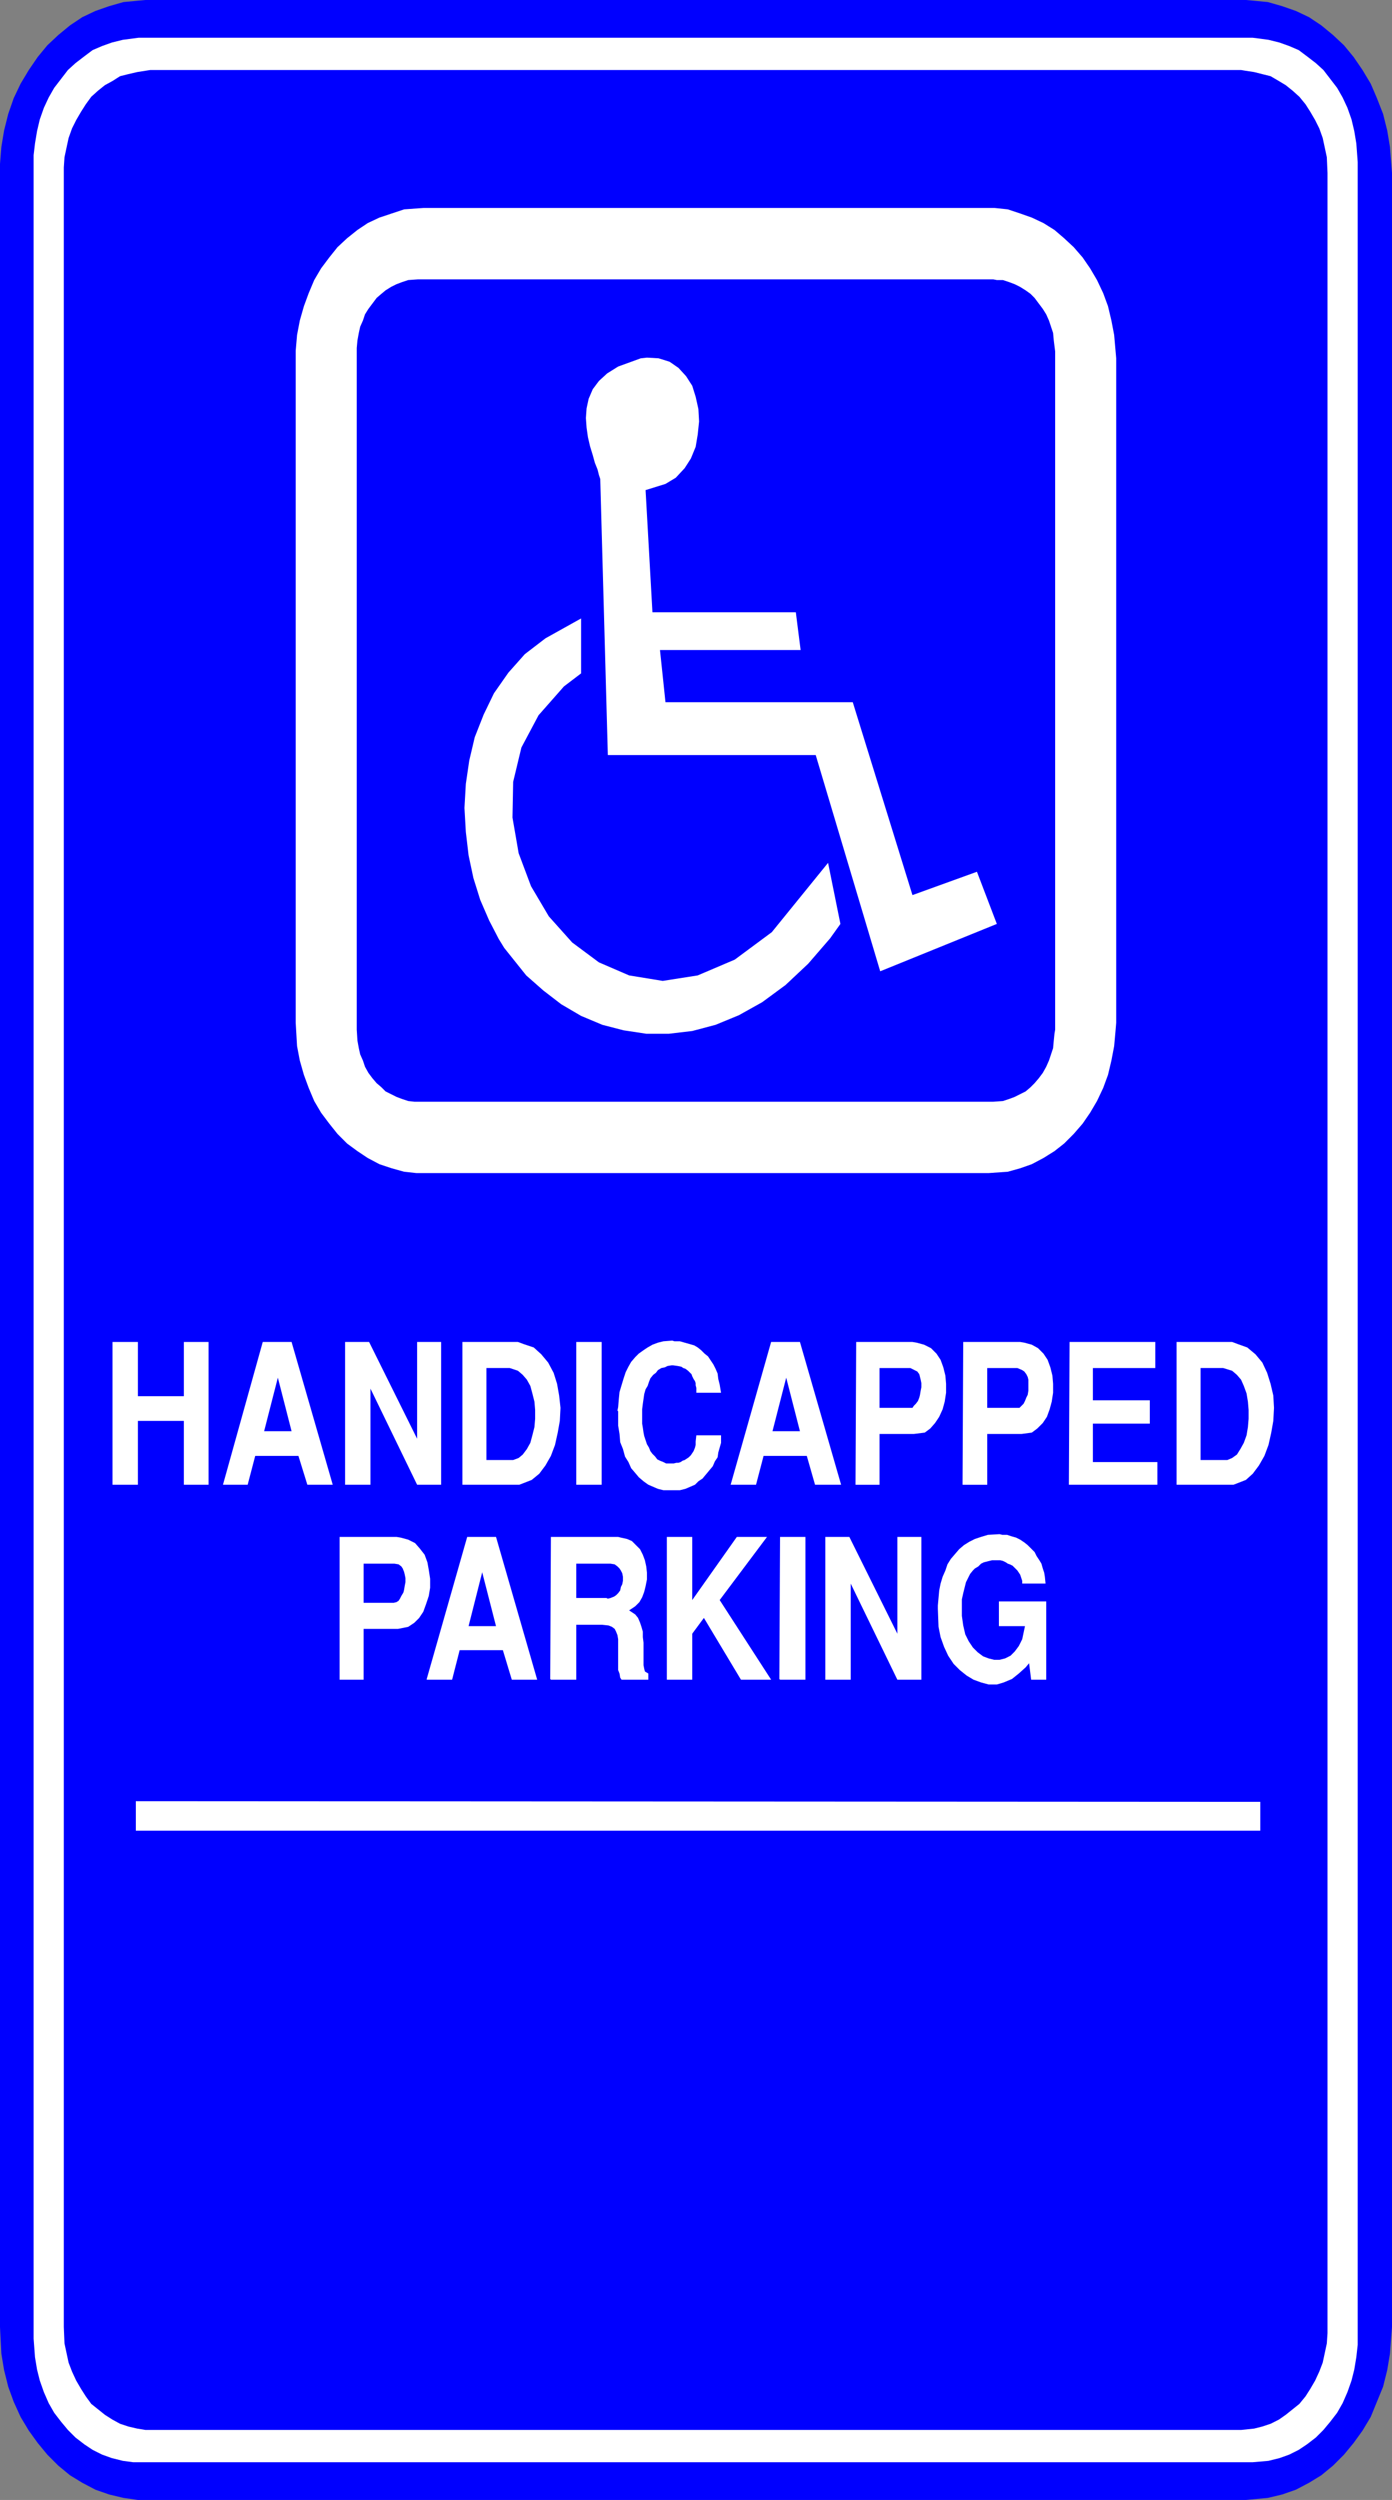
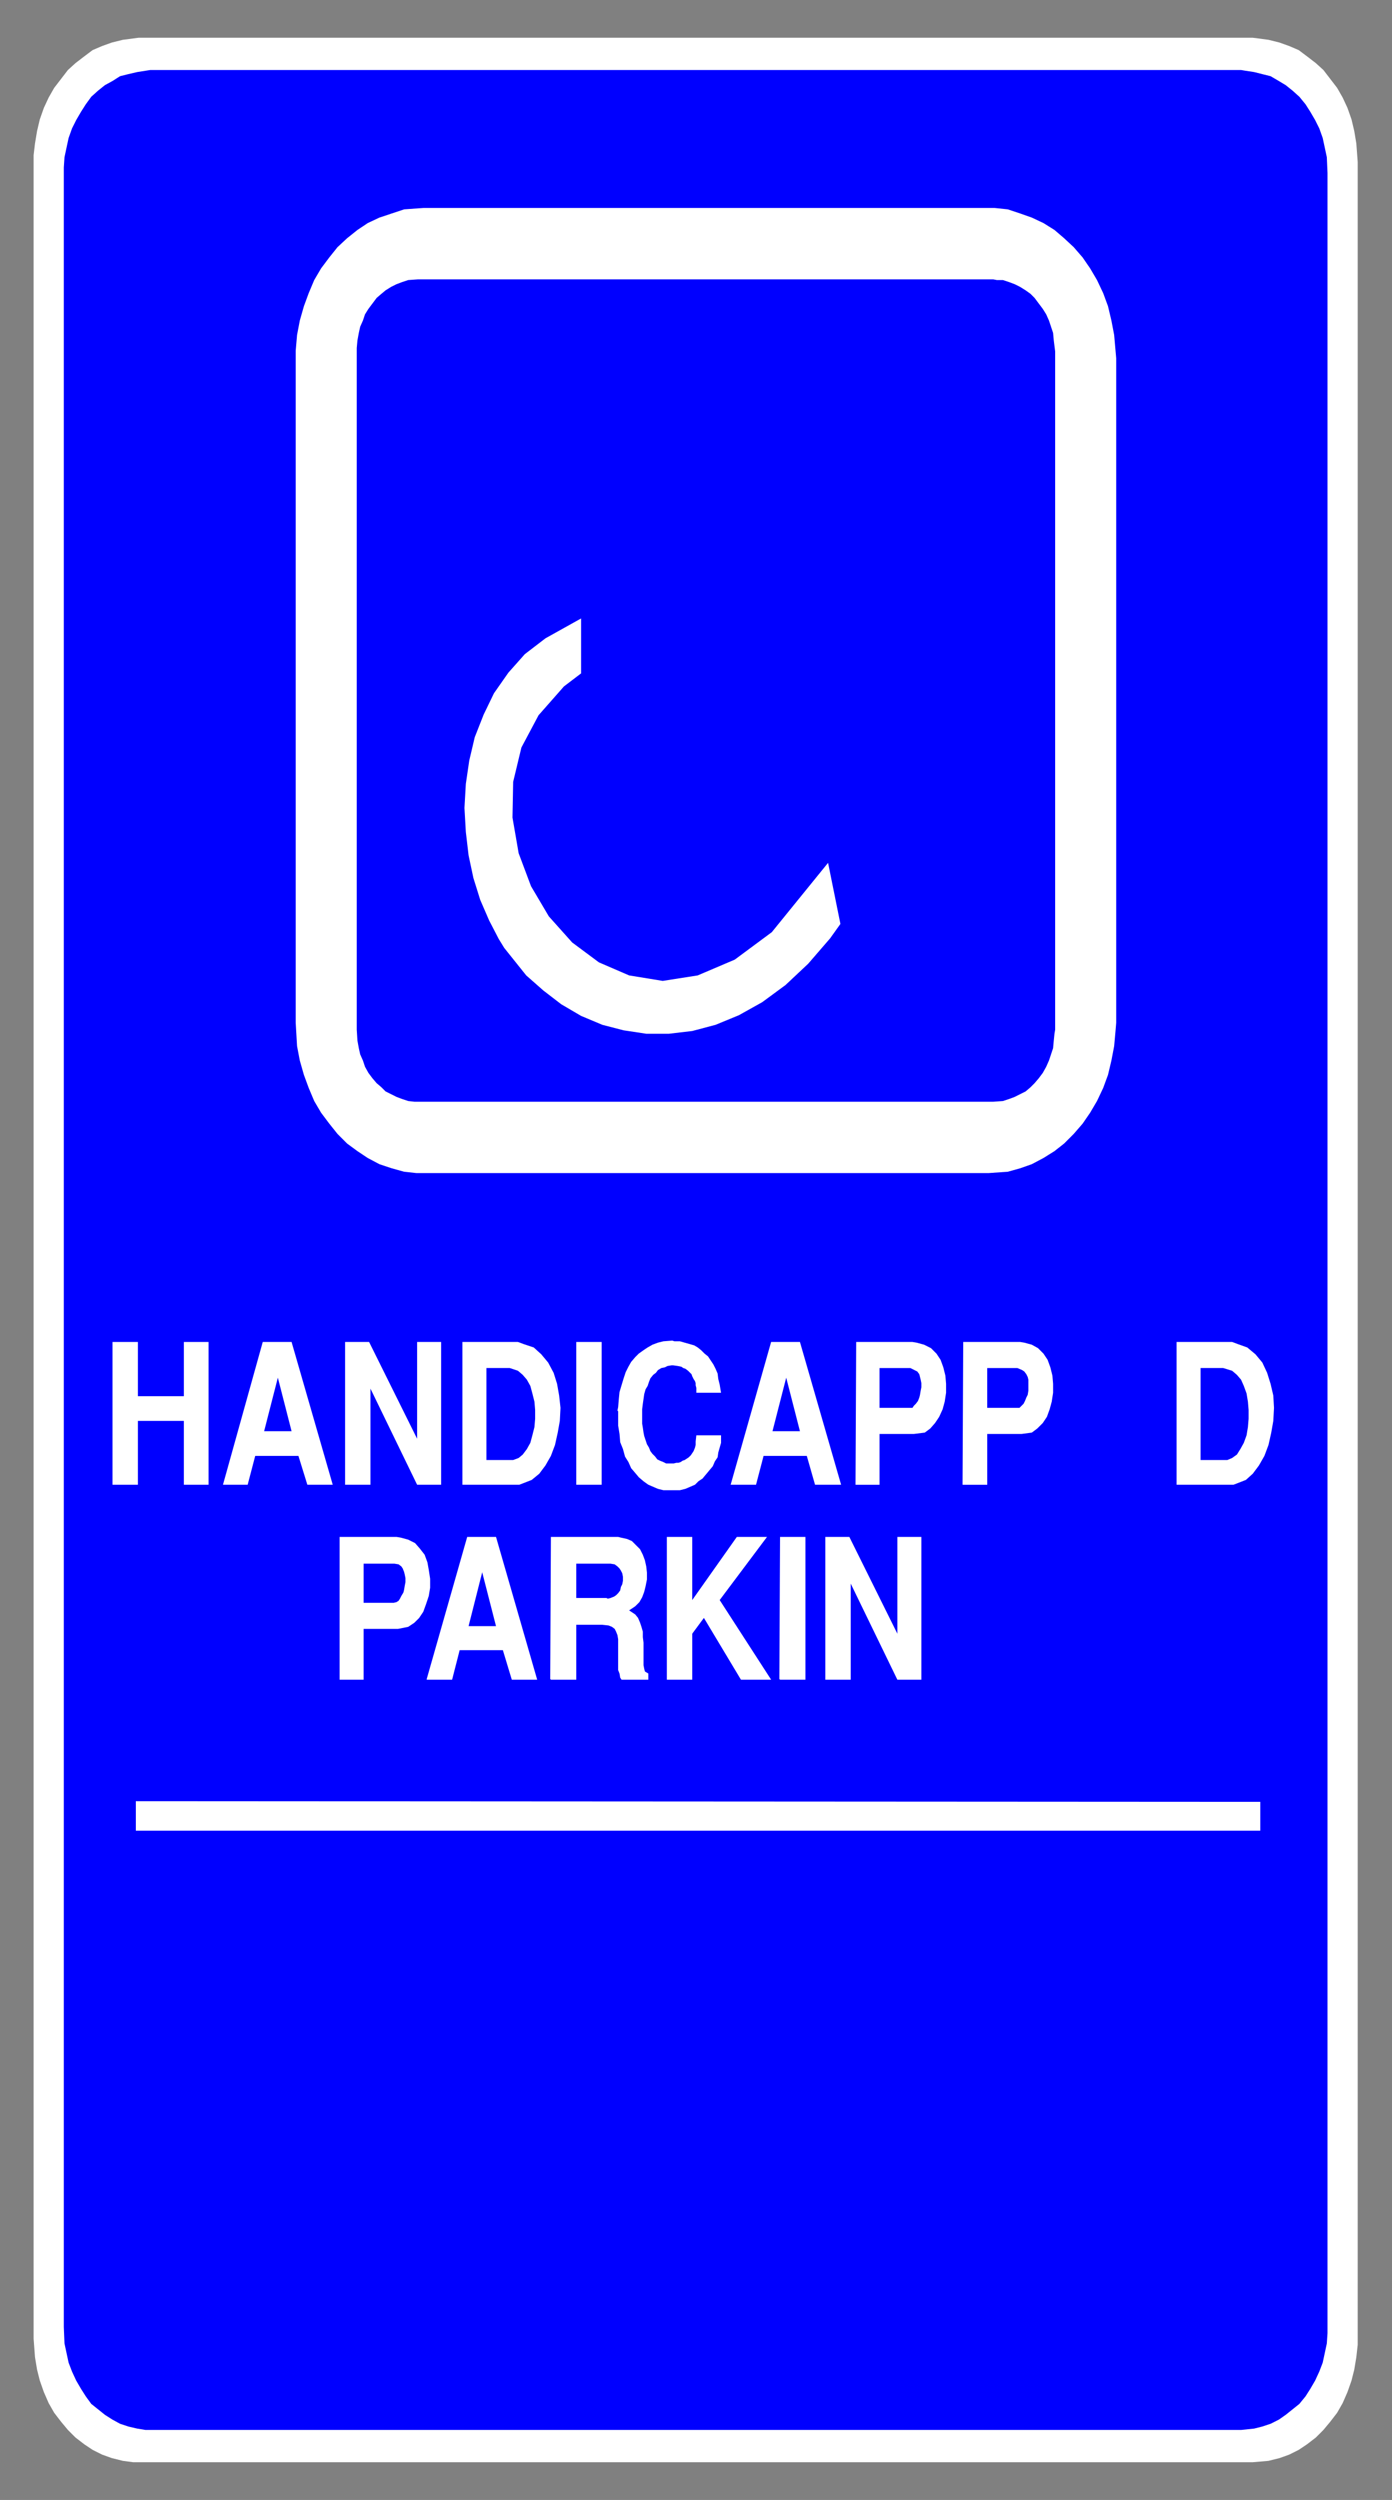
<svg xmlns="http://www.w3.org/2000/svg" xmlns:ns1="http://sodipodi.sourceforge.net/DTD/sodipodi-0.dtd" xmlns:ns2="http://www.inkscape.org/namespaces/inkscape" version="1.0" width="86.758mm" height="155.711mm" id="svg35" ns1:docname="Parking 7.wmf">
  <rect width="100%" height="100%" fill="#808080" stroke="none" />
  <ns1:namedview id="namedview35" pagecolor="#ffffff" bordercolor="#000000" borderopacity="0.25" ns2:showpageshadow="2" ns2:pageopacity="0.0" ns2:pagecheckerboard="0" ns2:deskcolor="#d1d1d1" ns2:document-units="mm" />
  <defs id="defs1">
    <pattern id="WMFhbasepattern" patternUnits="userSpaceOnUse" width="6" height="6" x="0" y="0" />
  </defs>
-   <path style="fill:#0000ff;fill-opacity:1;fill-rule:evenodd;stroke:none" d="M 0,547.794 V 40.721 38.62 L 0.323,34.58 0.97,30.702 1.939,26.824 3.232,23.108 4.848,19.714 6.788,16.482 8.888,13.412 11.151,10.665 13.737,8.241 16.484,5.979 19.393,4.04 22.464,2.585 25.696,1.454 29.09,0.485 34.261,0 H 293.482 l 1.778,0.162 3.394,0.323 3.394,0.97 3.232,1.131 3.071,1.454 2.909,1.939 2.747,2.262 2.586,2.424 2.263,2.747 2.101,3.07 1.939,3.232 1.454,3.393 1.454,3.717 0.97,3.878 0.646,3.878 0.485,6.14 V 547.794 l -0.162,2.101 -0.323,4.201 -0.646,3.878 -0.97,3.878 -1.454,3.555 -1.454,3.555 -1.939,3.232 -2.101,2.909 -2.263,2.747 -2.586,2.585 -2.747,2.262 -2.909,1.778 -3.071,1.616 -3.232,1.131 -3.394,0.808 -5.171,0.485 H 34.261 32.483 l -3.394,-0.485 -3.394,-0.808 -3.232,-1.131 -3.071,-1.616 -2.909,-1.778 -2.747,-2.262 -2.586,-2.585 -2.263,-2.747 -2.101,-2.909 -1.939,-3.232 -1.616,-3.555 -1.293,-3.555 L 0.97,557.974 0.323,554.096 0,547.794 Z" id="path1" />
  <path style="fill:#ffffff;fill-opacity:1;fill-rule:evenodd;stroke:none" d="M 7.919,550.379 V 38.136 36.52 l 0.323,-2.747 0.485,-2.909 0.646,-2.747 0.97,-2.747 1.131,-2.424 1.293,-2.262 1.616,-2.101 1.616,-2.101 1.778,-1.616 2.101,-1.616 1.939,-1.454 2.263,-0.97 2.263,-0.808 2.586,-0.646 3.717,-0.485 H 295.098 l 1.293,0.162 2.424,0.323 2.586,0.646 2.263,0.808 2.263,0.97 1.939,1.454 2.101,1.616 1.778,1.616 1.616,2.101 1.616,2.101 1.293,2.262 1.131,2.424 0.97,2.747 0.646,2.747 0.485,2.909 0.323,4.363 v 512.405 1.454 l -0.323,2.909 -0.485,2.909 -0.646,2.585 -0.97,2.747 -1.131,2.585 -1.293,2.262 -1.616,2.101 -1.616,1.939 -1.778,1.778 -2.101,1.616 -1.939,1.293 -2.263,1.131 -2.263,0.808 -2.586,0.646 -3.717,0.323 H 32.645 31.352 l -2.424,-0.323 -2.586,-0.646 -2.263,-0.808 -2.263,-1.131 -1.939,-1.293 -2.101,-1.616 -1.778,-1.778 -1.616,-1.939 -1.616,-2.101 -1.293,-2.262 -1.131,-2.585 L 9.373,560.398 8.727,557.813 8.242,554.904 7.919,550.541 v 0 z" id="path2" />
  <path style="fill:#0000ff;fill-opacity:1;fill-rule:evenodd;stroke:none" d="M 15.03,547.794 V 40.721 39.428 l 0.162,-2.424 0.485,-2.262 0.485,-2.262 0.808,-2.262 0.97,-1.939 1.131,-1.939 1.131,-1.778 1.293,-1.778 1.616,-1.454 1.616,-1.293 1.778,-0.97 1.778,-1.131 1.939,-0.485 2.101,-0.485 3.071,-0.485 H 292.351 l 0.97,0.162 2.101,0.323 1.939,0.485 1.939,0.485 1.939,1.131 1.616,0.97 1.616,1.293 1.616,1.454 1.454,1.778 1.131,1.778 1.131,1.939 0.97,1.939 0.808,2.262 0.485,2.262 0.485,2.262 0.162,3.717 v 507.073 1.454 l -0.162,2.424 -0.485,2.262 -0.485,2.262 -0.808,2.101 -0.97,2.101 -1.131,1.939 -1.131,1.778 -1.454,1.778 -1.616,1.293 -1.616,1.293 -1.616,1.131 -1.939,0.97 -1.939,0.646 -1.939,0.485 -3.071,0.323 H 35.392 34.261 l -1.939,-0.323 -2.101,-0.485 -1.939,-0.646 -1.778,-0.97 -1.778,-1.131 -1.616,-1.293 -1.616,-1.293 -1.293,-1.778 -1.131,-1.778 -1.131,-1.939 -0.97,-2.101 -0.808,-2.101 -0.485,-2.262 -0.485,-2.262 z" id="path3" />
  <path style="fill:#ffffff;fill-opacity:1;fill-rule:evenodd;stroke:none" d="m 99.713,48.962 h 133.166 1.454 l 3.071,0.323 2.909,0.97 2.747,0.97 2.747,1.293 2.586,1.616 2.263,1.939 2.263,2.101 2.101,2.424 1.778,2.585 1.616,2.747 1.454,3.07 1.131,3.07 0.808,3.393 0.646,3.393 0.485,5.494 V 240.771 l -0.162,1.939 -0.323,3.555 -0.646,3.393 -0.808,3.393 -1.131,3.07 -1.454,3.07 -1.616,2.747 -1.778,2.585 -2.101,2.424 -2.263,2.262 -2.263,1.778 -2.586,1.616 -2.747,1.454 -2.747,0.97 -2.909,0.808 -4.525,0.323 H 99.713 98.097 l -2.909,-0.323 -2.909,-0.808 -2.909,-0.97 -2.747,-1.454 -2.424,-1.616 -2.424,-1.778 -2.263,-2.262 -1.939,-2.424 -1.939,-2.585 -1.616,-2.747 -1.293,-3.07 -1.131,-3.07 -0.97,-3.393 -0.646,-3.393 -0.323,-5.494 V 84.351 82.573 l 0.323,-3.717 0.646,-3.393 0.97,-3.393 1.131,-3.07 1.293,-3.07 1.616,-2.747 1.939,-2.585 1.939,-2.424 2.263,-2.101 2.424,-1.939 2.424,-1.616 2.747,-1.293 2.909,-0.97 2.909,-0.97 4.525,-0.323 z" id="path4" />
  <path style="fill:#0000ff;fill-opacity:1;fill-rule:evenodd;stroke:none" d="M 98.42,65.768 H 234.01 l 0.808,0.162 h 1.454 l 1.454,0.485 1.293,0.485 1.293,0.646 1.293,0.808 1.131,0.808 0.97,0.97 0.97,1.293 0.97,1.293 0.808,1.293 0.646,1.454 0.485,1.454 0.485,1.454 0.162,1.778 0.323,2.585 V 242.387 l -0.162,0.97 -0.162,1.616 -0.162,1.778 -0.485,1.454 -0.485,1.454 -0.646,1.454 -0.808,1.454 -0.97,1.293 -0.97,1.131 -0.97,0.97 -1.131,0.97 -1.293,0.646 -1.293,0.646 -1.293,0.485 -1.454,0.485 -2.263,0.162 H 98.42 97.612 l -1.454,-0.162 -1.454,-0.485 -1.293,-0.485 -1.293,-0.646 -1.293,-0.646 -0.97,-0.97 -1.131,-0.97 -0.97,-1.131 -0.97,-1.293 -0.808,-1.454 -0.485,-1.454 -0.646,-1.454 -0.323,-1.454 -0.323,-1.778 -0.162,-2.585 V 82.735 81.927 l 0.162,-1.778 0.323,-1.778 0.323,-1.454 0.646,-1.454 0.485,-1.454 0.808,-1.293 0.97,-1.293 0.97,-1.293 1.131,-0.97 0.97,-0.808 1.293,-0.808 1.293,-0.646 1.293,-0.485 1.454,-0.485 2.263,-0.162 z" id="path5" />
  <path style="fill:#ffffff;fill-opacity:1;fill-rule:evenodd;stroke:none" d="m 136.883,158.521 -4.04,3.07 -5.98,6.787 -4.04,7.595 -1.939,8.08 -0.162,8.403 1.454,8.403 2.909,7.756 4.202,7.11 5.495,6.14 6.303,4.686 7.111,3.07 7.919,1.293 8.242,-1.293 8.727,-3.717 8.727,-6.464 13.252,-16.321 2.909,14.382 -2.424,3.393 -5.171,5.979 -5.333,5.009 -5.495,4.04 -5.495,3.07 -5.495,2.262 -5.495,1.454 -5.495,0.646 h -5.333 l -5.333,-0.808 -5.01,-1.293 -5.01,-2.101 -4.687,-2.747 -4.202,-3.232 -4.04,-3.555 -5.171,-6.464 -1.293,-2.101 -2.263,-4.363 -2.101,-4.848 -1.616,-5.171 -1.131,-5.333 -0.646,-5.494 -0.323,-5.656 0.323,-5.656 0.808,-5.494 1.293,-5.494 2.101,-5.333 2.424,-5.009 3.394,-4.848 3.879,-4.363 4.848,-3.717 8.404,-4.686 z" id="path6" />
-   <path style="fill:#ffffff;fill-opacity:1;fill-rule:evenodd;stroke:none" d="m 143.186,177.75 -1.778,-64.636 v -0.323 l -0.323,-0.97 -0.323,-1.293 -0.646,-1.616 -0.485,-1.778 -0.646,-2.101 -0.485,-2.101 -0.323,-2.262 -0.162,-2.262 0.162,-2.262 0.485,-2.262 0.97,-2.262 1.454,-1.939 1.939,-1.778 2.586,-1.616 5.333,-1.939 1.454,-0.162 2.747,0.162 2.586,0.808 2.101,1.454 1.778,1.939 1.454,2.262 0.808,2.585 0.646,2.909 0.162,2.909 -0.323,3.07 -0.485,2.909 -1.131,2.747 -1.454,2.262 -2.101,2.262 -2.424,1.454 -4.687,1.454 1.616,28.763 h 33.776 l 1.131,8.888 h -33.13 l 1.293,12.281 h 44.119 l 14.06,45.407 15.191,-5.494 4.687,12.281 -27.474,11.15 -15.191,-50.901 h -48.806 v 0 z" id="path7" />
-   <path style="fill:#ffffff;fill-opacity:1;fill-rule:evenodd;stroke:none" d="m 220.92,378.77 v -0.808 l 0.162,-1.778 0.162,-1.778 0.323,-1.616 0.485,-1.616 0.646,-1.454 0.485,-1.454 0.808,-1.293 0.97,-1.131 0.97,-1.131 1.131,-0.97 1.293,-0.808 1.293,-0.646 1.454,-0.485 1.616,-0.485 2.747,-0.162 0.646,0.162 h 1.131 l 0.97,0.323 1.131,0.323 0.97,0.485 0.97,0.646 0.808,0.646 0.808,0.808 0.808,0.808 0.485,0.97 0.646,0.97 0.485,0.808 0.323,1.131 0.323,0.97 0.162,0.97 0.162,1.616 h -5.495 v -0.323 -0.323 l -0.162,-0.485 -0.162,-0.485 -0.162,-0.485 -0.323,-0.485 -0.323,-0.485 -0.323,-0.323 -0.485,-0.485 -0.323,-0.323 -0.646,-0.323 -0.485,-0.162 -0.485,-0.323 -0.646,-0.323 -0.646,-0.162 h -0.97 -0.485 -0.485 l -0.646,0.162 -0.646,0.162 -0.646,0.162 -0.646,0.323 -0.646,0.646 -0.808,0.485 -0.485,0.485 -0.646,0.808 -0.485,0.97 -0.485,0.97 -0.323,1.293 -0.323,1.293 -0.323,1.454 v 2.585 1.293 l 0.323,2.262 0.485,2.101 0.808,1.616 0.97,1.454 1.131,1.131 1.293,0.97 1.293,0.485 1.293,0.323 h 1.293 l 1.293,-0.323 1.293,-0.646 0.97,-0.97 0.97,-1.293 0.808,-1.616 0.646,-3.07 h -6.141 v -5.817 h 11.151 v 18.421 h -3.555 l -0.485,-3.878 -0.808,0.97 -1.616,1.454 -1.616,1.293 -1.939,0.808 -1.616,0.485 h -1.939 l -1.778,-0.485 -1.778,-0.646 -1.616,-0.97 -1.616,-1.293 -1.454,-1.454 -1.293,-1.939 -0.97,-2.101 -0.808,-2.262 -0.485,-2.424 -0.162,-4.201 z" id="path8" />
  <path style="fill:#ffffff;fill-opacity:1;fill-rule:evenodd;stroke:none" d="m 194.416,395.252 v -33.449 h 5.656 l 11.313,22.784 v -22.784 h 5.656 v 33.611 h -5.656 l -10.989,-22.623 v 22.623 h -5.98 v 0 z" id="path9" />
  <path style="fill:#ffffff;fill-opacity:1;fill-rule:evenodd;stroke:none" d="m 183.588,395.252 0.162,-33.449 h 5.98 v 33.611 h -5.98 v 0 z" id="path10" />
  <path style="fill:#ffffff;fill-opacity:1;fill-rule:evenodd;stroke:none" d="m 157.084,395.252 v -33.449 h 5.98 v 14.866 l 10.505,-14.866 h 7.111 l -11.151,14.866 12.121,18.745 h -7.111 l -8.727,-14.543 -2.747,3.717 v 10.827 h -5.98 v 0 z" id="path11" />
  <path style="fill:#ffffff;fill-opacity:1;fill-rule:evenodd;stroke:none" d="m 129.61,395.252 0.162,-33.449 h 15.838 l 0.646,0.162 1.454,0.323 1.131,0.485 0.97,0.97 0.97,0.97 0.646,1.293 0.485,1.293 0.323,1.454 0.162,1.454 v 1.616 l -0.323,1.616 -0.323,1.293 -0.485,1.293 -0.646,1.131 -0.97,0.97 -1.454,0.97 0.485,0.323 0.97,0.646 0.646,0.808 0.485,1.131 0.323,0.97 0.323,1.131 v 1.293 l 0.162,1.293 v 1.131 1.131 1.131 0.97 0.97 l 0.162,0.808 0.162,0.646 0.808,0.485 v 1.454 h -6.303 l -0.323,-0.485 -0.162,-0.97 -0.323,-0.808 v -1.131 -1.131 -0.97 -1.131 -1.131 -0.97 -0.808 l -0.162,-0.97 -0.323,-0.808 -0.323,-0.646 -0.646,-0.485 -0.808,-0.323 -1.454,-0.162 h -6.141 v 12.927 h -5.98 v 0 z" id="path12" />
  <path style="fill:#ffffff;fill-opacity:1;fill-rule:evenodd;stroke:none" d="m 100.521,395.252 9.535,-33.449 h 6.788 l 9.697,33.611 h -5.98 l -2.101,-6.948 h -10.181 l -1.778,6.948 h -5.98 v 0 z" id="path13" />
  <path style="fill:#ffffff;fill-opacity:1;fill-rule:evenodd;stroke:none" d="m 79.996,395.252 v -33.449 h 13.414 l 0.97,0.162 1.778,0.485 1.616,0.808 1.131,1.293 1.131,1.454 0.646,1.778 0.323,1.778 0.323,2.101 v 2.101 l -0.323,1.939 -0.646,1.939 -0.646,1.778 -0.97,1.454 -1.131,1.131 -1.454,0.97 -2.424,0.485 h -8.08 v 11.958 h -5.656 v 0 z" id="path14" />
  <path style="fill:#ffffff;fill-opacity:1;fill-rule:evenodd;stroke:none" d="m 290.412,349.522 h -13.252 v -33.611 h 13.09 l 1.293,0.485 2.263,0.808 1.939,1.616 1.616,1.939 1.131,2.424 0.808,2.585 0.646,2.747 0.162,2.909 -0.162,3.07 -0.485,2.747 -0.646,2.909 -0.97,2.585 -1.293,2.262 -1.454,1.939 -1.616,1.454 -2.909,1.131 v 0 z" id="path15" />
-   <path style="fill:#ffffff;fill-opacity:1;fill-rule:evenodd;stroke:none" d="m 251.787,349.522 0.162,-33.611 h 20.201 v 6.14 h -14.706 v 7.595 h 13.414 v 5.494 h -13.414 v 9.049 h 15.191 v 5.333 h -20.686 v 0 z" id="path16" />
  <path style="fill:#ffffff;fill-opacity:1;fill-rule:evenodd;stroke:none" d="m 226.738,349.522 0.162,-33.611 h 13.414 l 0.97,0.162 1.778,0.485 1.454,0.808 1.293,1.293 0.97,1.454 0.646,1.778 0.485,1.939 0.162,1.939 v 2.101 l -0.323,2.101 -0.485,1.778 -0.646,1.778 -0.97,1.454 -1.293,1.293 -1.293,0.97 -2.424,0.323 h -8.08 v 11.958 h -5.656 v 0 z" id="path17" />
  <path style="fill:#ffffff;fill-opacity:1;fill-rule:evenodd;stroke:none" d="m 201.527,349.522 0.162,-33.611 h 13.252 l 0.97,0.162 1.778,0.485 1.616,0.808 1.293,1.293 0.97,1.454 0.646,1.778 0.485,1.939 0.162,1.939 v 2.101 l -0.323,2.101 -0.485,1.778 -0.808,1.778 -0.97,1.454 -1.131,1.293 -1.293,0.97 -2.586,0.323 h -8.08 v 11.958 h -5.495 v 0 z" id="path18" />
  <path style="fill:#ffffff;fill-opacity:1;fill-rule:evenodd;stroke:none" d="m 172.114,349.522 9.535,-33.611 h 6.788 l 9.697,33.611 h -6.141 l -1.939,-6.787 H 179.871 l -1.778,6.787 z" id="path19" />
  <path style="fill:#ffffff;fill-opacity:1;fill-rule:evenodd;stroke:none" d="m 145.448,332.07 0.162,-0.808 0.162,-1.939 0.162,-1.616 0.485,-1.616 0.485,-1.616 0.485,-1.454 0.646,-1.293 0.646,-1.131 0.97,-1.131 0.808,-0.808 1.131,-0.808 0.97,-0.646 1.131,-0.646 1.293,-0.485 1.293,-0.323 2.101,-0.162 0.485,0.162 h 1.293 l 1.131,0.323 1.131,0.323 1.131,0.323 0.808,0.485 0.808,0.646 0.808,0.808 0.808,0.646 0.646,0.97 0.646,0.97 0.485,0.97 0.485,1.131 0.162,1.293 0.323,1.293 0.323,1.939 h -5.818 v -0.162 -0.646 -0.323 l -0.162,-0.646 v -0.485 l -0.162,-0.485 -0.323,-0.485 -0.323,-0.646 -0.162,-0.485 -0.485,-0.485 -0.323,-0.323 -0.646,-0.485 -0.485,-0.162 -0.485,-0.323 -0.808,-0.162 -1.131,-0.162 h -0.323 l -0.97,0.162 -0.646,0.323 -0.808,0.162 -0.808,0.485 -0.485,0.646 -0.646,0.485 -0.646,0.808 -0.323,0.808 -0.323,0.97 -0.485,0.808 -0.323,1.131 -0.162,1.131 -0.162,1.131 -0.162,1.293 v 1.939 0.485 0.97 l 0.162,0.97 0.162,1.131 0.162,0.808 0.323,0.97 0.323,0.97 0.485,0.808 0.323,0.808 0.485,0.646 0.646,0.646 0.485,0.646 0.646,0.323 0.808,0.323 0.646,0.323 h 1.131 0.323 0.323 l 0.646,-0.162 h 0.485 l 0.485,-0.162 0.485,-0.323 0.485,-0.162 0.485,-0.323 0.485,-0.323 0.485,-0.485 0.323,-0.485 0.323,-0.485 0.323,-0.808 0.162,-0.646 v -0.808 l 0.162,-1.454 h 5.818 v 0.646 1.131 l -0.323,1.131 -0.323,1.131 -0.162,1.131 -0.646,0.97 -0.485,1.131 -0.808,0.97 -0.808,0.97 -0.808,0.97 -0.97,0.646 -0.808,0.808 -1.131,0.485 -1.131,0.485 -1.293,0.323 h -1.778 -0.646 -1.454 l -1.293,-0.323 -1.131,-0.485 -1.131,-0.485 -1.131,-0.808 -1.131,-0.97 -0.808,-0.97 -0.97,-1.131 -0.646,-1.454 -0.808,-1.293 -0.485,-1.778 -0.646,-1.616 -0.162,-1.939 -0.323,-1.939 v -3.393 0 z" id="path20" />
  <path style="fill:#ffffff;fill-opacity:1;fill-rule:evenodd;stroke:none" d="m 135.752,349.522 v -33.611 h 5.98 v 33.611 z" id="path21" />
  <path style="fill:#ffffff;fill-opacity:1;fill-rule:evenodd;stroke:none" d="m 122.338,349.522 h -13.414 v -33.611 h 13.09 l 1.293,0.485 2.424,0.808 1.778,1.616 1.616,1.939 1.293,2.424 0.808,2.585 0.485,2.747 0.323,2.909 -0.162,3.07 -0.485,2.747 -0.646,2.909 -0.97,2.585 -1.293,2.262 -1.454,1.939 -1.778,1.454 z" id="path22" />
  <path style="fill:#ffffff;fill-opacity:1;fill-rule:evenodd;stroke:none" d="m 81.289,349.522 v -33.611 h 5.656 l 11.313,22.784 v -22.784 h 5.656 v 33.611 H 98.258 L 87.269,326.899 v 22.623 z" id="path23" />
  <path style="fill:#ffffff;fill-opacity:1;fill-rule:evenodd;stroke:none" d="m 52.523,349.522 9.373,-33.611 h 6.788 l 9.697,33.611 h -5.98 l -2.101,-6.787 H 60.119 l -1.778,6.787 z" id="path24" />
  <path style="fill:#ffffff;fill-opacity:1;fill-rule:evenodd;stroke:none" d="m 26.504,349.522 v -33.611 h 5.98 v 12.766 h 10.828 v -12.766 h 5.818 v 33.611 H 43.311 V 334.494 H 32.483 v 15.028 H 26.504 Z" id="path25" />
  <path style="fill:#ffffff;fill-opacity:1;fill-rule:evenodd;stroke:none" d="m 31.999,424.015 264.877,0.162 v 6.787 H 31.999 v -6.787 0 z" id="path26" />
  <path style="fill:#0000ff;fill-opacity:1;fill-rule:evenodd;stroke:none" d="m 135.59,376.184 h 7.272 l 0.323,0.162 0.646,-0.162 0.808,-0.323 0.485,-0.323 0.485,-0.485 0.485,-0.646 0.162,-0.808 0.323,-0.646 0.162,-0.808 v -0.97 l -0.162,-0.808 -0.323,-0.646 -0.323,-0.485 -0.485,-0.485 -0.646,-0.485 -0.97,-0.162 h -8.08 v 8.08 0 z" id="path27" />
  <path style="fill:#0000ff;fill-opacity:1;fill-rule:evenodd;stroke:none" d="m 113.611,370.044 -3.232,12.766 h 6.464 l -3.232,-12.604 v 0 z" id="path28" />
  <path style="fill:#0000ff;fill-opacity:1;fill-rule:evenodd;stroke:none" d="m 85.653,377.315 h 6.949 0.162 l 0.646,-0.162 0.485,-0.323 0.323,-0.485 0.323,-0.646 0.485,-0.808 0.162,-0.646 0.162,-0.97 0.162,-0.808 v -0.97 l -0.162,-0.808 -0.162,-0.646 -0.323,-0.808 -0.323,-0.485 -0.646,-0.485 -0.97,-0.162 h -7.272 z" id="path29" />
  <path style="fill:#0000ff;fill-opacity:1;fill-rule:evenodd;stroke:none" d="m 282.654,343.704 h 5.818 0.646 l 1.131,-0.485 1.131,-0.808 0.808,-1.293 0.808,-1.454 0.646,-1.778 0.323,-1.939 0.162,-1.939 v -2.101 l -0.162,-1.939 -0.323,-1.939 -0.646,-1.778 -0.646,-1.454 -0.97,-1.131 -1.131,-0.97 -2.101,-0.646 h -5.333 v 21.653 0 z" id="path30" />
  <path style="fill:#0000ff;fill-opacity:1;fill-rule:evenodd;stroke:none" d="m 232.555,331.423 h 6.788 0.162 0.646 l 0.485,-0.485 0.485,-0.485 0.323,-0.646 0.323,-0.808 0.323,-0.646 0.162,-0.97 v -0.808 -0.97 -0.808 l -0.162,-0.646 -0.323,-0.646 -0.485,-0.646 -0.485,-0.323 -1.131,-0.485 h -7.111 z" id="path31" />
  <path style="fill:#0000ff;fill-opacity:1;fill-rule:evenodd;stroke:none" d="m 207.183,331.423 h 6.949 0.162 0.646 l 0.323,-0.485 0.485,-0.485 0.485,-0.646 0.323,-0.808 0.162,-0.646 0.162,-0.97 0.162,-0.808 v -0.97 l -0.162,-0.808 -0.162,-0.646 -0.162,-0.646 -0.485,-0.646 -0.646,-0.323 -0.97,-0.485 h -7.272 v 9.372 z" id="path32" />
  <path style="fill:#0000ff;fill-opacity:1;fill-rule:evenodd;stroke:none" d="m 185.204,324.313 -3.232,12.604 h 6.464 z" id="path33" />
  <path style="fill:#0000ff;fill-opacity:1;fill-rule:evenodd;stroke:none" d="m 114.581,343.704 h 5.656 0.646 l 1.293,-0.485 0.97,-0.808 0.97,-1.293 0.808,-1.454 0.485,-1.778 0.485,-1.939 0.162,-1.939 v -2.101 l -0.162,-1.939 -0.485,-1.939 -0.485,-1.778 -0.808,-1.454 -0.97,-1.131 -1.131,-0.97 -1.939,-0.646 h -5.495 z" id="path34" />
  <path style="fill:#0000ff;fill-opacity:1;fill-rule:evenodd;stroke:none" d="m 65.452,324.313 -3.232,12.604 h 6.464 l -3.232,-12.604 z" id="path35" />
</svg>